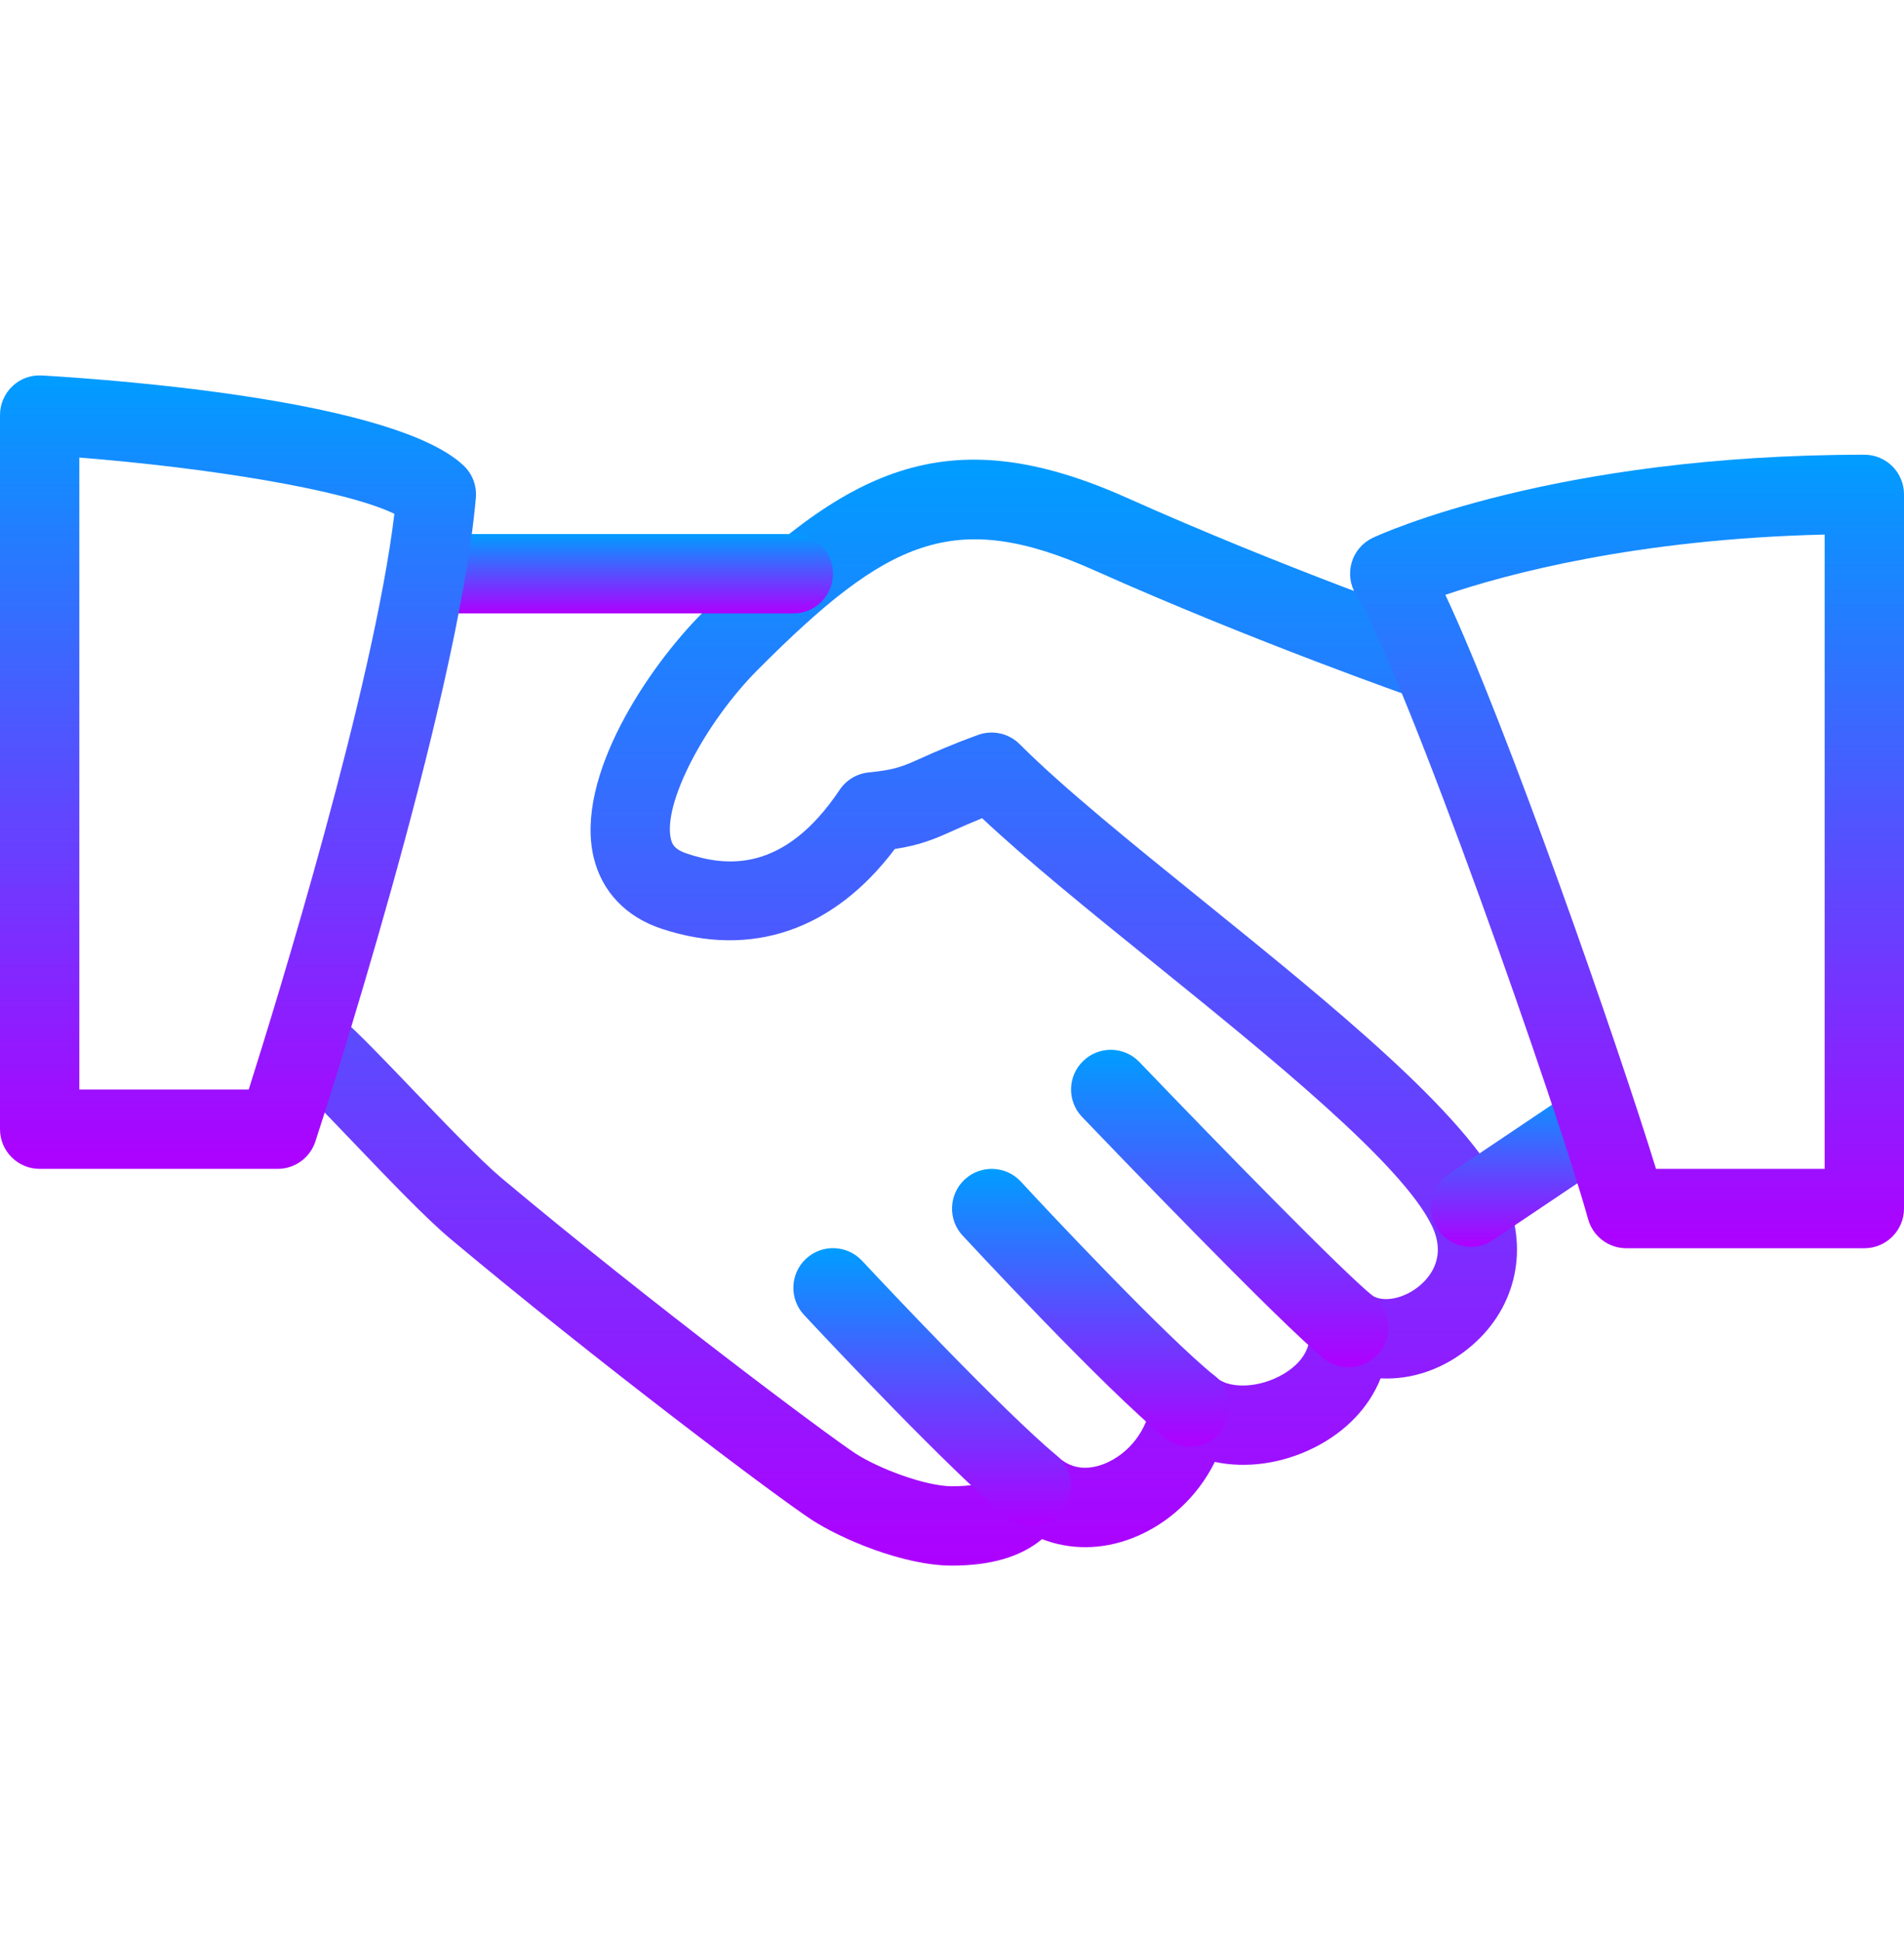
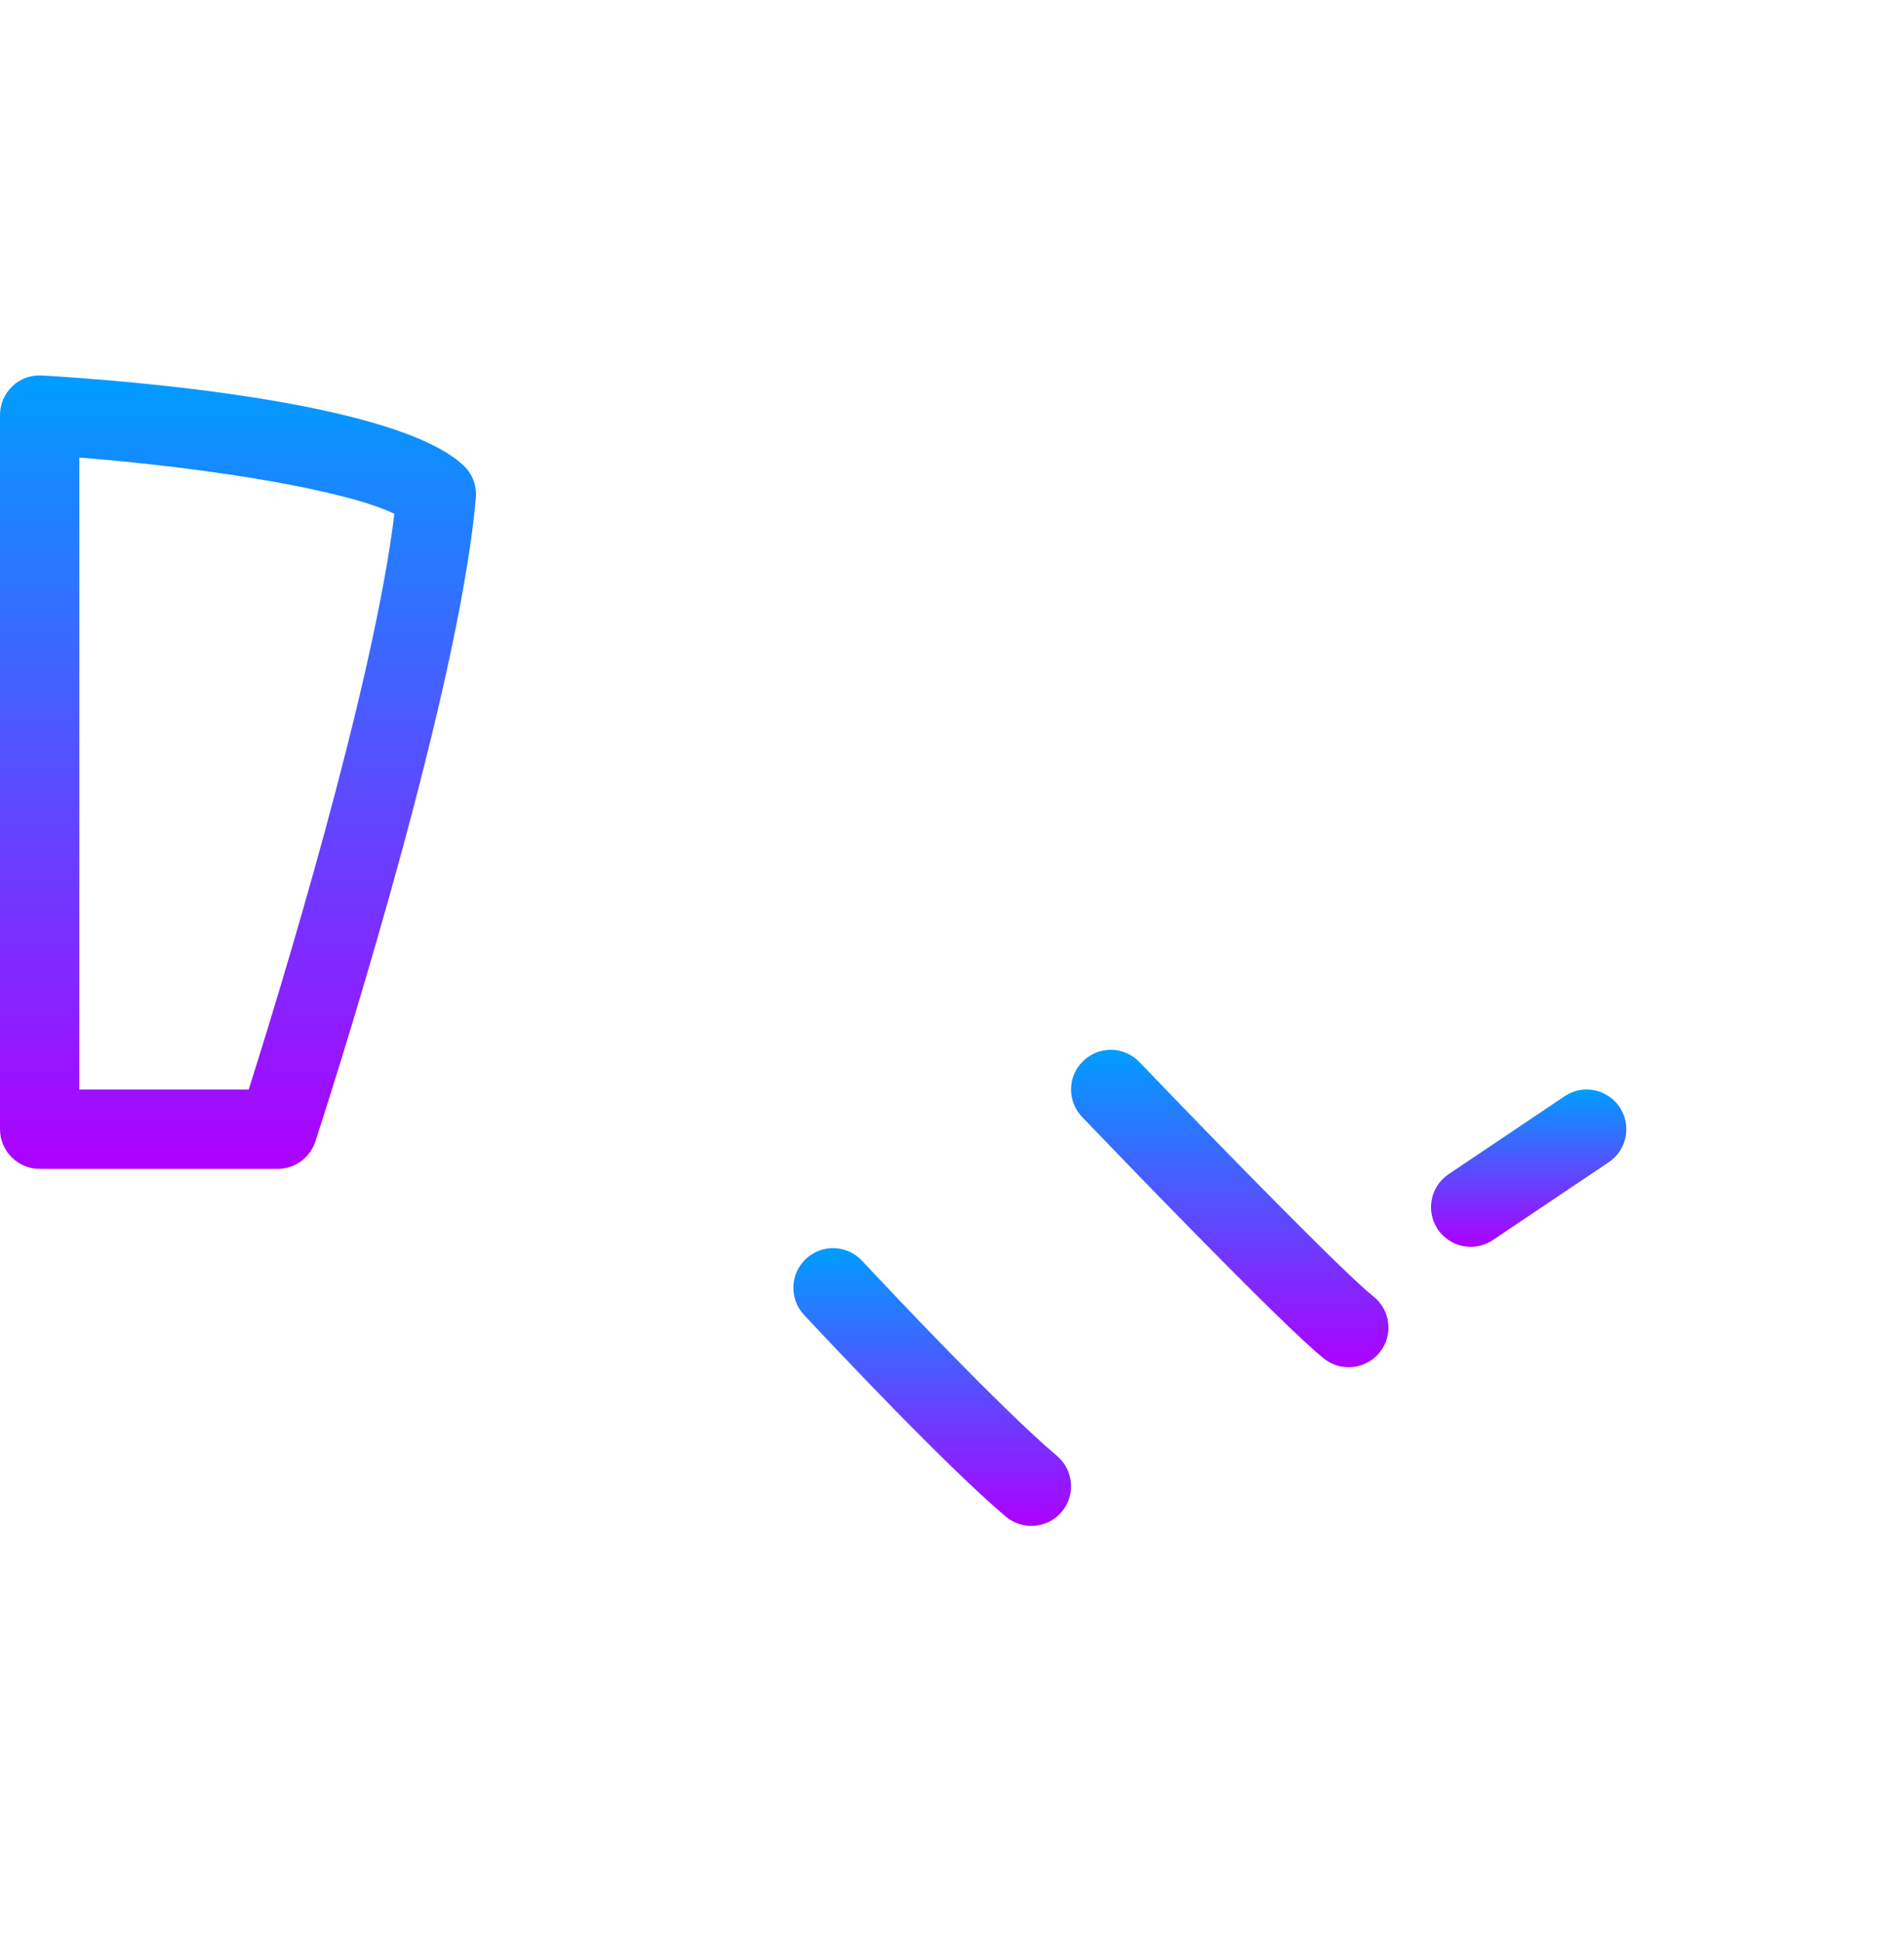
<svg xmlns="http://www.w3.org/2000/svg" width="52" height="53" viewBox="0 0 52 53" fill="none">
-   <path d="M26 42.749C24.67 42.749 22.951 42.012 22.154 41.488C21.188 40.853 16.339 37.207 12.305 33.829C11.633 33.266 10.634 32.221 9.668 31.212C8.951 30.464 8.301 29.777 7.965 29.493C7.508 29.108 7.451 28.423 7.837 27.966C8.22 27.506 8.903 27.448 9.364 27.838C9.733 28.15 10.45 28.893 11.234 29.712C12.118 30.635 13.119 31.68 13.698 32.167C17.817 35.616 22.585 39.174 23.346 39.675C23.981 40.095 25.279 40.582 26 40.582C27.014 40.582 27.107 40.322 27.148 40.214C27.272 39.874 27.556 39.618 27.909 39.532C28.258 39.447 28.63 39.54 28.899 39.783C29.33 40.177 29.811 40.101 30.143 39.976C30.829 39.709 31.356 39.027 31.421 38.316C31.46 37.904 31.729 37.549 32.114 37.404C32.5 37.261 32.935 37.343 33.239 37.625C33.51 37.876 34.233 37.937 34.927 37.586C35.2 37.449 35.83 37.055 35.757 36.366C35.711 35.946 35.915 35.536 36.279 35.319C36.641 35.103 37.098 35.118 37.449 35.358C37.767 35.582 38.354 35.465 38.783 35.096C39.076 34.847 39.507 34.303 39.106 33.469C38.294 31.779 34.682 28.858 31.497 26.282C29.735 24.859 28.063 23.505 26.823 22.341C26.507 22.469 26.269 22.575 26.065 22.666C25.502 22.92 25.127 23.076 24.438 23.182C22.77 25.396 20.529 26.172 18.074 25.361C17.095 25.039 16.436 24.345 16.213 23.409C15.693 21.21 17.706 18.212 19.188 16.73C23.081 12.834 25.807 11.371 30.775 13.592C35.039 15.501 39.312 16.994 39.355 17.009C39.921 17.206 40.218 17.824 40.023 18.389C39.825 18.955 39.212 19.254 38.642 19.057C38.599 19.041 34.24 17.518 29.889 15.573C26.054 13.859 24.238 14.741 20.718 18.264C19.238 19.743 18.096 21.958 18.323 22.909C18.356 23.047 18.417 23.193 18.755 23.305C19.814 23.661 21.4 23.856 22.932 21.566C23.112 21.297 23.402 21.124 23.725 21.091C24.455 21.017 24.637 20.935 25.179 20.692C25.534 20.534 25.985 20.331 26.715 20.066C27.107 19.925 27.551 20.021 27.848 20.32C29.033 21.505 30.892 23.009 32.86 24.599C36.387 27.452 40.038 30.405 41.058 32.533C41.778 34.026 41.435 35.681 40.192 36.745C39.457 37.376 38.569 37.681 37.706 37.636C37.395 38.418 36.766 39.087 35.897 39.525C35.009 39.971 34.032 40.099 33.178 39.917C32.719 40.849 31.909 41.618 30.923 41.999C30.088 42.324 29.222 42.322 28.459 42.025C27.889 42.504 27.068 42.749 26 42.749Z" fill="url(#paint0_linear_3845_23907)" />
-   <path d="M21.667 16.749H11.917C11.319 16.749 10.833 16.263 10.833 15.665C10.833 15.067 11.319 14.582 11.917 14.582H21.667C22.265 14.582 22.75 15.067 22.75 15.665C22.75 16.263 22.265 16.749 21.667 16.749Z" fill="url(#paint1_linear_3845_23907)" />
  <path d="M40.168 34.044C39.819 34.044 39.477 33.875 39.267 33.566C38.933 33.069 39.065 32.395 39.561 32.062L42.729 29.934C43.225 29.596 43.897 29.733 44.233 30.229C44.566 30.725 44.434 31.399 43.938 31.733L40.77 33.86C40.584 33.986 40.374 34.044 40.168 34.044Z" fill="url(#paint2_linear_3845_23907)" />
  <path d="M36.833 37.332C36.599 37.332 36.361 37.256 36.164 37.1C35.022 36.199 30.11 31.079 29.553 30.498C29.14 30.067 29.152 29.38 29.586 28.967C30.017 28.551 30.704 28.566 31.118 28.999C33.263 31.235 36.731 34.786 37.507 35.397C37.977 35.768 38.057 36.45 37.687 36.918C37.47 37.189 37.152 37.332 36.833 37.332Z" fill="url(#paint3_linear_3845_23907)" />
-   <path d="M32.5 39.499C32.264 39.499 32.023 39.421 31.824 39.263C30.216 37.975 26.325 33.774 26.286 33.733C25.881 33.293 25.911 32.606 26.351 32.201C26.793 31.798 27.476 31.824 27.883 32.266C28.619 33.068 31.88 36.532 33.178 37.57C33.644 37.943 33.72 38.626 33.347 39.093C33.133 39.358 32.816 39.499 32.5 39.499Z" fill="url(#paint4_linear_3845_23907)" />
  <path d="M28.167 41.665C27.92 41.665 27.673 41.581 27.469 41.41C25.872 40.062 22.848 36.855 21.959 35.904C21.552 35.467 21.573 34.782 22.011 34.372C22.447 33.963 23.134 33.987 23.543 34.424C24.16 35.085 27.322 38.45 28.866 39.752C29.324 40.138 29.382 40.82 28.997 41.28C28.782 41.533 28.474 41.665 28.167 41.665Z" fill="url(#paint5_linear_3845_23907)" />
  <path d="M7.583 31.916H1.083C0.485 31.916 0 31.43 0 30.832V11.333C0 11.034 0.123 10.748 0.34 10.544C0.557 10.338 0.841 10.236 1.148 10.252C3.38 10.384 10.805 10.954 12.662 12.713C12.902 12.938 13.024 13.263 12.996 13.592C12.504 19.226 8.771 30.683 8.613 31.168C8.467 31.615 8.051 31.916 7.583 31.916ZM2.167 29.749H6.793C7.598 27.206 10.196 18.775 10.771 14.03C9.405 13.367 5.649 12.769 2.167 12.494V29.749Z" fill="url(#paint6_linear_3845_23907)" />
-   <path d="M50.917 34.083H44.417C43.929 34.083 43.502 33.758 43.372 33.287C42.566 30.367 38.374 18.394 37.035 16.238C36.872 15.974 36.829 15.655 36.916 15.358C37.002 15.062 37.212 14.817 37.494 14.684C37.691 14.594 42.41 12.416 50.917 12.416C51.515 12.416 52 12.899 52 13.499V32.999C52 33.597 51.515 34.083 50.917 34.083ZM45.227 31.916H49.833V14.596C44.679 14.717 41.128 15.681 39.474 16.242C41.167 19.848 44.2 28.571 45.227 31.916Z" fill="url(#paint7_linear_3845_23907)" />
  <defs>
    <linearGradient id="paint0_linear_3845_23907" x1="24.506" y1="12.551" x2="24.506" y2="42.749" gradientUnits="userSpaceOnUse">
      <stop stop-color="#009DFF" />
      <stop offset="1" stop-color="#AE00FF" />
    </linearGradient>
    <linearGradient id="paint1_linear_3845_23907" x1="16.792" y1="14.582" x2="16.792" y2="16.749" gradientUnits="userSpaceOnUse">
      <stop stop-color="#009DFF" />
      <stop offset="1" stop-color="#AE00FF" />
    </linearGradient>
    <linearGradient id="paint2_linear_3845_23907" x1="41.749" y1="29.748" x2="41.749" y2="34.044" gradientUnits="userSpaceOnUse">
      <stop stop-color="#009DFF" />
      <stop offset="1" stop-color="#AE00FF" />
    </linearGradient>
    <linearGradient id="paint3_linear_3845_23907" x1="33.586" y1="28.664" x2="33.586" y2="37.332" gradientUnits="userSpaceOnUse">
      <stop stop-color="#009DFF" />
      <stop offset="1" stop-color="#AE00FF" />
    </linearGradient>
    <linearGradient id="paint4_linear_3845_23907" x1="29.792" y1="31.916" x2="29.792" y2="39.499" gradientUnits="userSpaceOnUse">
      <stop stop-color="#009DFF" />
      <stop offset="1" stop-color="#AE00FF" />
    </linearGradient>
    <linearGradient id="paint5_linear_3845_23907" x1="25.46" y1="34.08" x2="25.46" y2="41.665" gradientUnits="userSpaceOnUse">
      <stop stop-color="#009DFF" />
      <stop offset="1" stop-color="#AE00FF" />
    </linearGradient>
    <linearGradient id="paint6_linear_3845_23907" x1="6.5" y1="10.25" x2="6.5" y2="31.916" gradientUnits="userSpaceOnUse">
      <stop stop-color="#009DFF" />
      <stop offset="1" stop-color="#AE00FF" />
    </linearGradient>
    <linearGradient id="paint7_linear_3845_23907" x1="44.436" y1="12.416" x2="44.436" y2="34.083" gradientUnits="userSpaceOnUse">
      <stop stop-color="#009DFF" />
      <stop offset="1" stop-color="#AE00FF" />
    </linearGradient>
  </defs>
</svg>